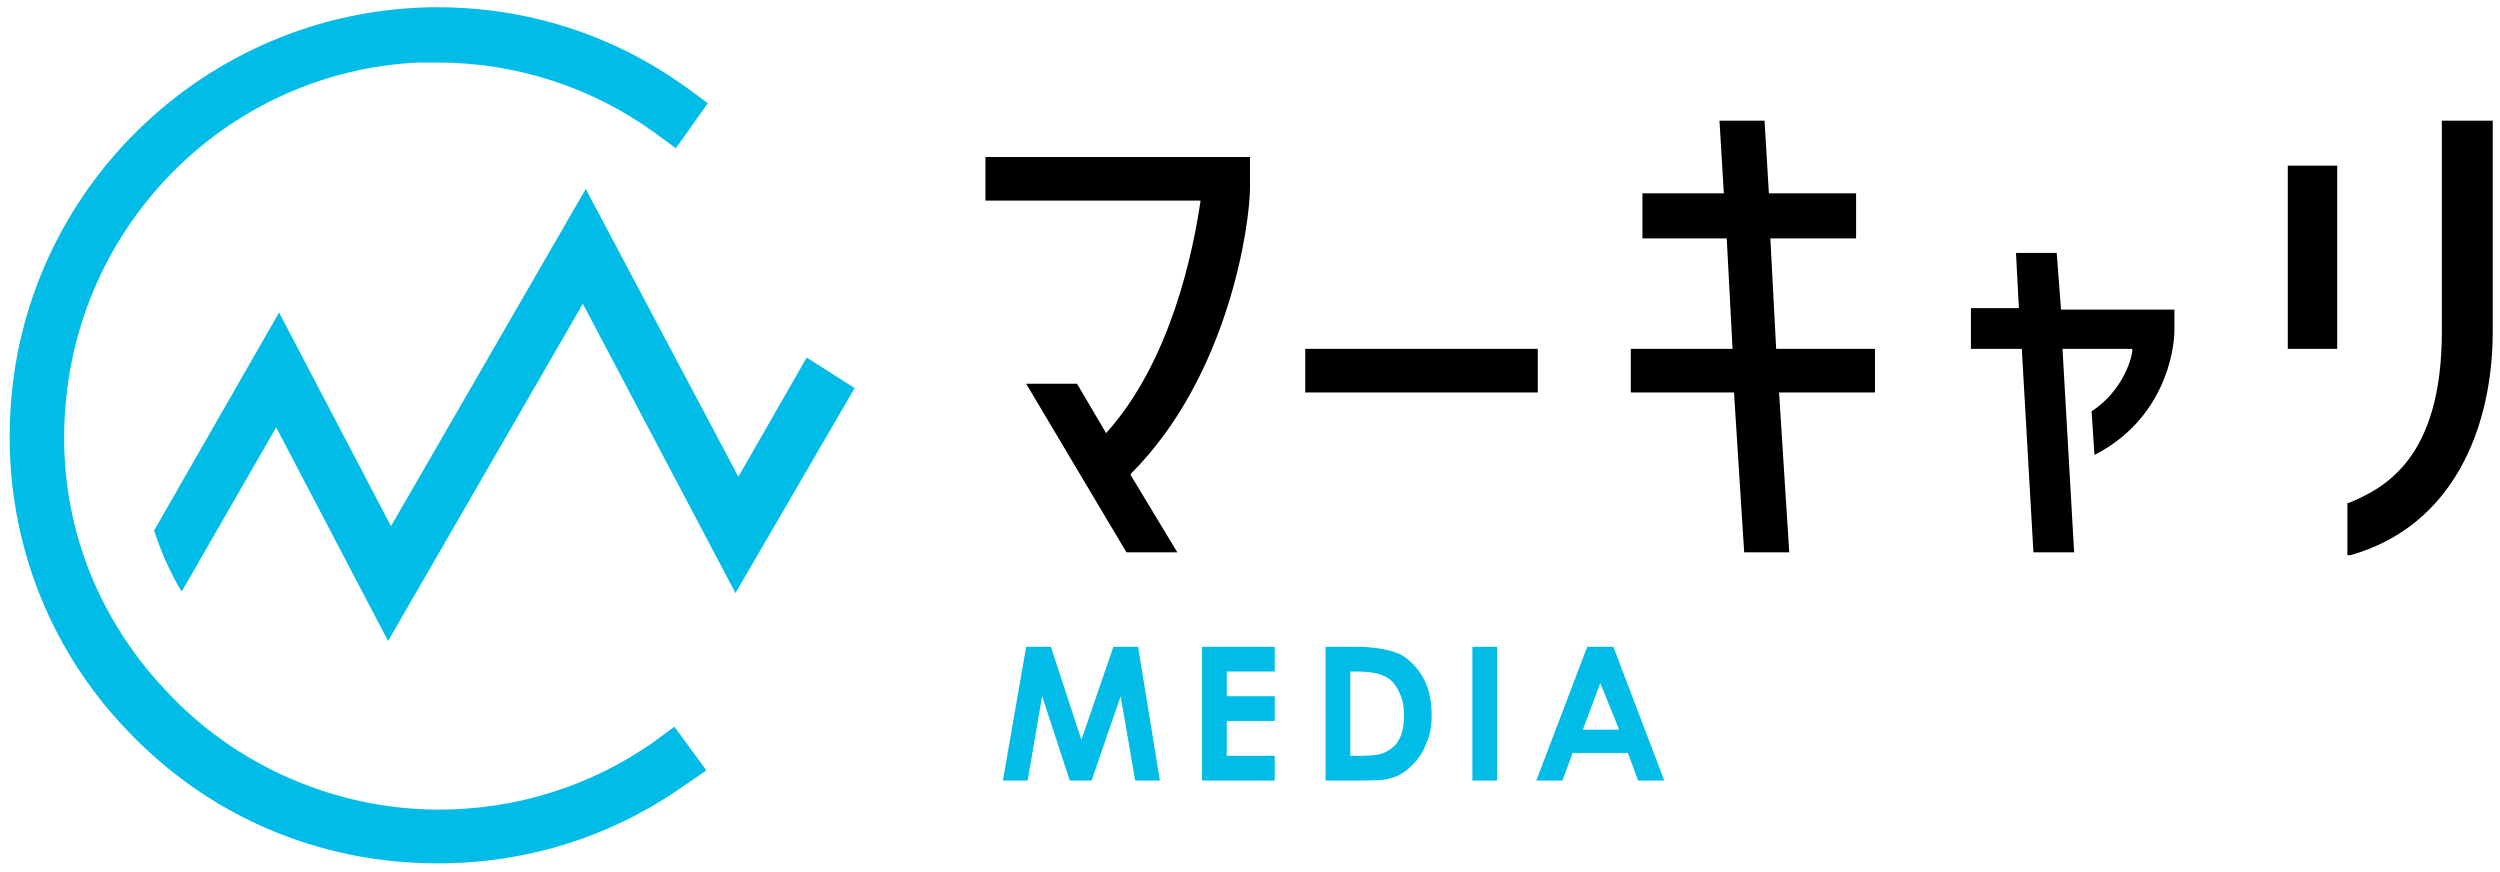
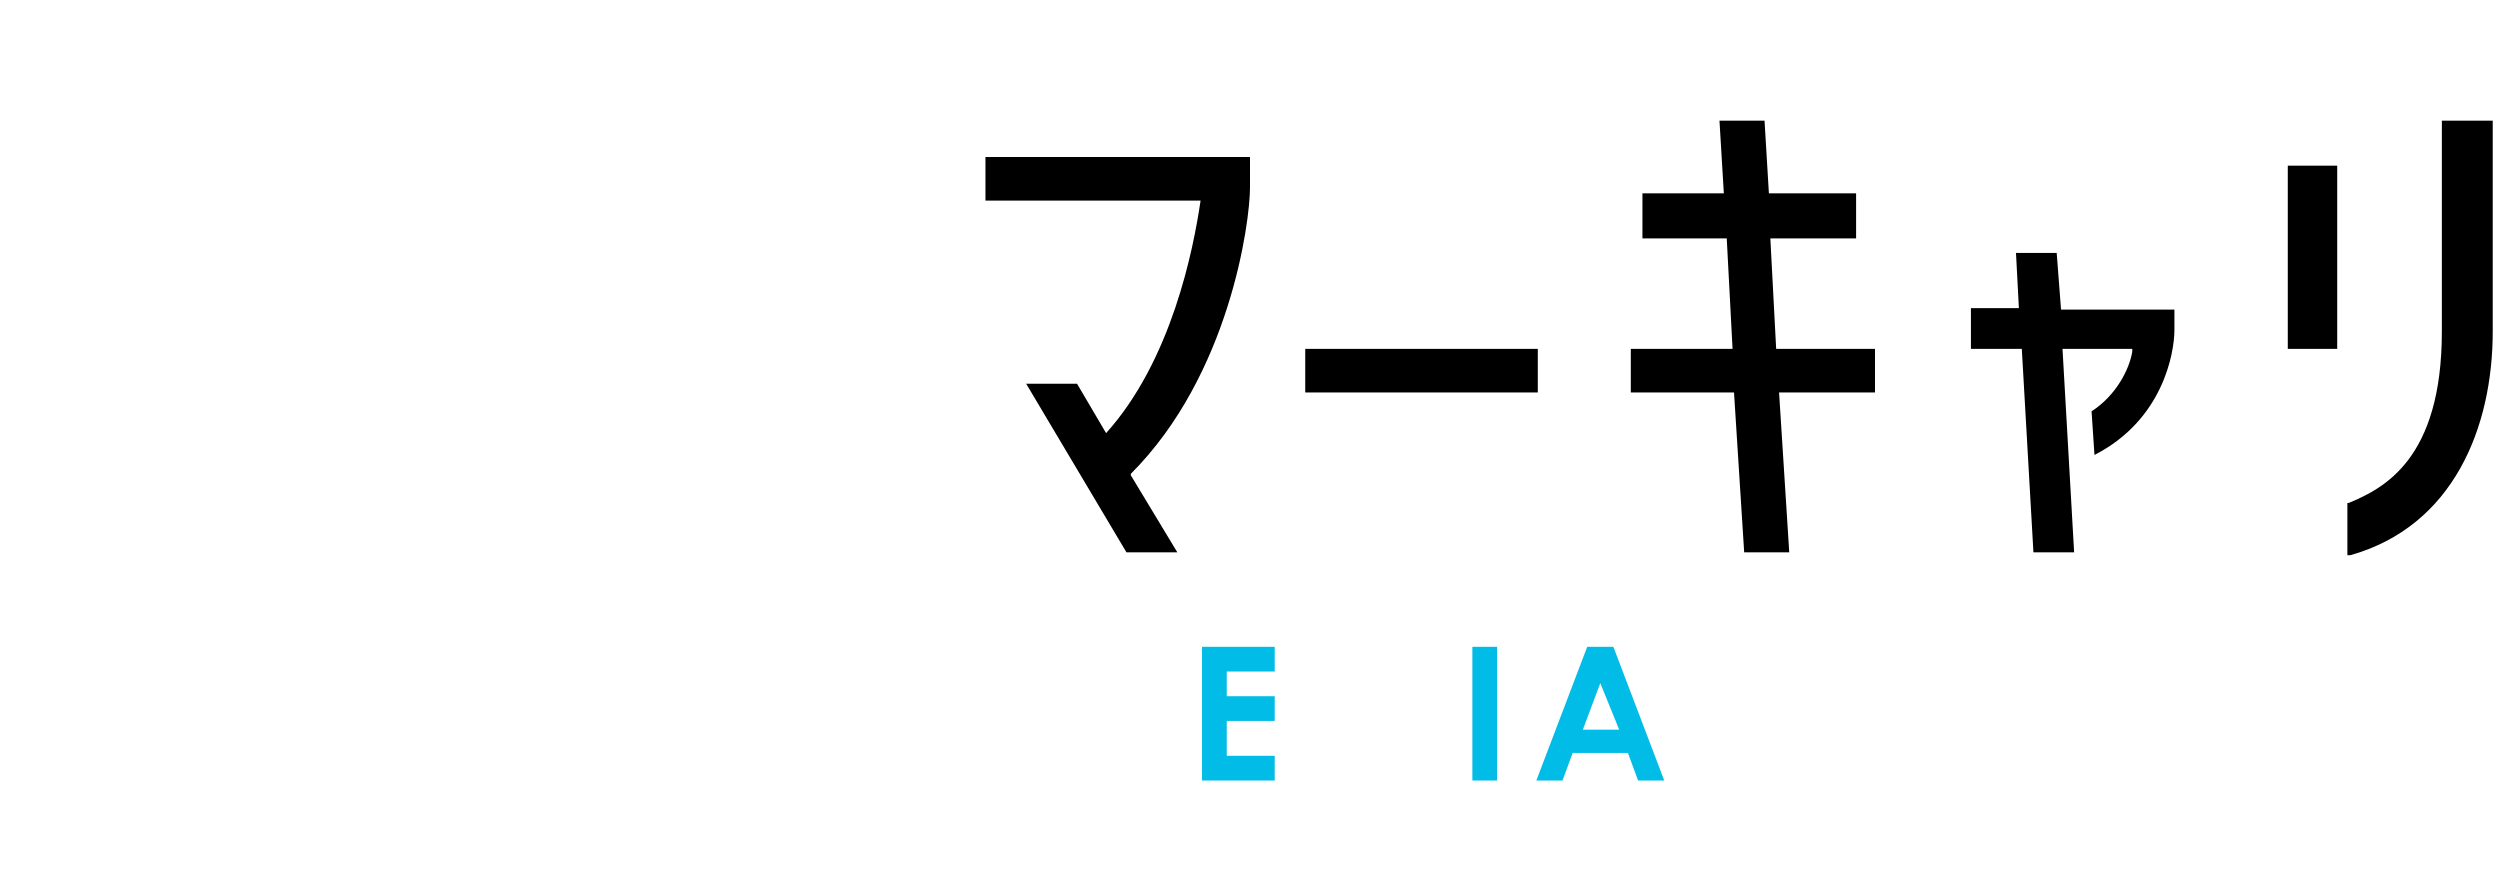
<svg xmlns="http://www.w3.org/2000/svg" version="1.1" id="logo_media" x="0px" y="0px" width="172px" height="60px" viewBox="0 0 172 60" style="enable-background:new 0 0 172 60;" xml:space="preserve">
  <g id="media">
    <g>
      <path d="M89.8,27h16v-3h-16V27z M67.8,13.8h14.8c-0.5,3.4-2,11-6.5,16l-2-3.4h-3.5L77.5,38H81l-3.2-5.3v-0.1    c6.8-6.8,8.2-17.3,8.2-19.7v-2.1H67.8V13.8z M121.8,16.4h5.9v-3.1h-6l-0.3-5h-3.1l0.3,5H113v3.1h5.8l0.4,7.6h-7v3h7.1l0.7,11h3.1    l-0.7-11h6.6v-3h-6.8L121.8,16.4z M168,8.3v14.5c0,8.8-4,10.8-6.4,11.8h-0.1v3.6h0.2c7.1-2,9.8-8.8,9.8-15.4V8.3H168z M157.4,24    h3.4V11.4h-3.4V24z M141.5,17.4h-2.8l0.2,3.8h-3.3V24h3.5l0.8,14h2.8l-0.8-14h4.8v0.2c-0.2,1.2-1.1,3-2.8,4.1l0.2,3    c4.7-2.4,5.5-7,5.5-8.6v-1.4h-7.8L141.5,17.4z" />
      <g>
        <g>
-           <path style="fill:#00BCE6;" d="M55.5,24.6l-4.7,8.2L40.3,13L26.9,36.2l-7.7-14.7l-8.6,15c0.5,1.5,1.1,2.9,1.9,4.2L19,29.4      l7.7,14.7l13.4-23.2l10.5,19.9l8.2-14.1L55.5,24.6z" />
-           <path style="fill:#00BCE6;" d="M44.9,51.1c-4.3,3-9.4,4.6-14.7,4.6c-7.1,0-14-3-18.8-8.2c-5-5.3-7.5-12.2-6.9-19.5      c1-12.9,11.4-23.1,24.3-23.7c0.4,0,0.9,0,1.3,0C35.5,4.3,40.7,6,45,9.1l1.5,1.1l2.2-3.1L47.2,6c-5-3.6-10.9-5.5-17.1-5.5      c-0.2,0-0.3,0-0.5,0C14.1,0.8,1.4,13.1,0.7,28.6c-0.4,8.1,2.5,15.9,8.1,21.7c5.6,5.9,13.2,9.1,21.3,9.1c6.1,0,11.9-1.8,16.9-5.3      l1.6-1.1l-2.2-3L44.9,51.1z" />
-         </g>
+           </g>
        <g>
-           <path style="fill:#00BCE6;" d="M70.6,44.5h1.7l2.1,6.4l2.2-6.4h1.7l1.5,9.2h-1.7l-1-5.8l-2,5.8h-1.5l-1.9-5.8l-1,5.8H69      L70.6,44.5z" />
          <path style="fill:#00BCE6;" d="M82.7,44.5h5v1.7h-3.3v1.7h3.3v1.7h-3.3V52h3.3v1.7h-5V44.5z" />
-           <path style="fill:#00BCE6;" d="M91.2,44.5h2.1c1.3,0,2.3,0.2,3,0.5c0.6,0.3,1.2,0.9,1.6,1.6c0.4,0.7,0.6,1.6,0.6,2.6      c0,0.7-0.1,1.4-0.4,2c-0.2,0.6-0.6,1.1-1,1.5s-0.9,0.7-1.3,0.8c-0.5,0.2-1.3,0.2-2.5,0.2h-2.1C91.2,53.7,91.2,44.5,91.2,44.5z       M92.9,46.2V52h0.8c0.8,0,1.4-0.1,1.7-0.3c0.4-0.2,0.7-0.5,0.9-0.9c0.2-0.4,0.3-1,0.3-1.6c0-1-0.3-1.7-0.8-2.3      c-0.5-0.5-1.3-0.7-2.4-0.7H92.9z" />
          <path style="fill:#00BCE6;" d="M101.3,44.5h1.7v9.2h-1.7V44.5z" />
          <path style="fill:#00BCE6;" d="M109.2,44.5h1.8l3.5,9.2h-1.8l-0.7-1.9h-3.8l-0.7,1.9h-1.8L109.2,44.5z M110.1,47l-1.2,3.2h2.5      L110.1,47z" />
        </g>
      </g>
    </g>
  </g>
</svg>